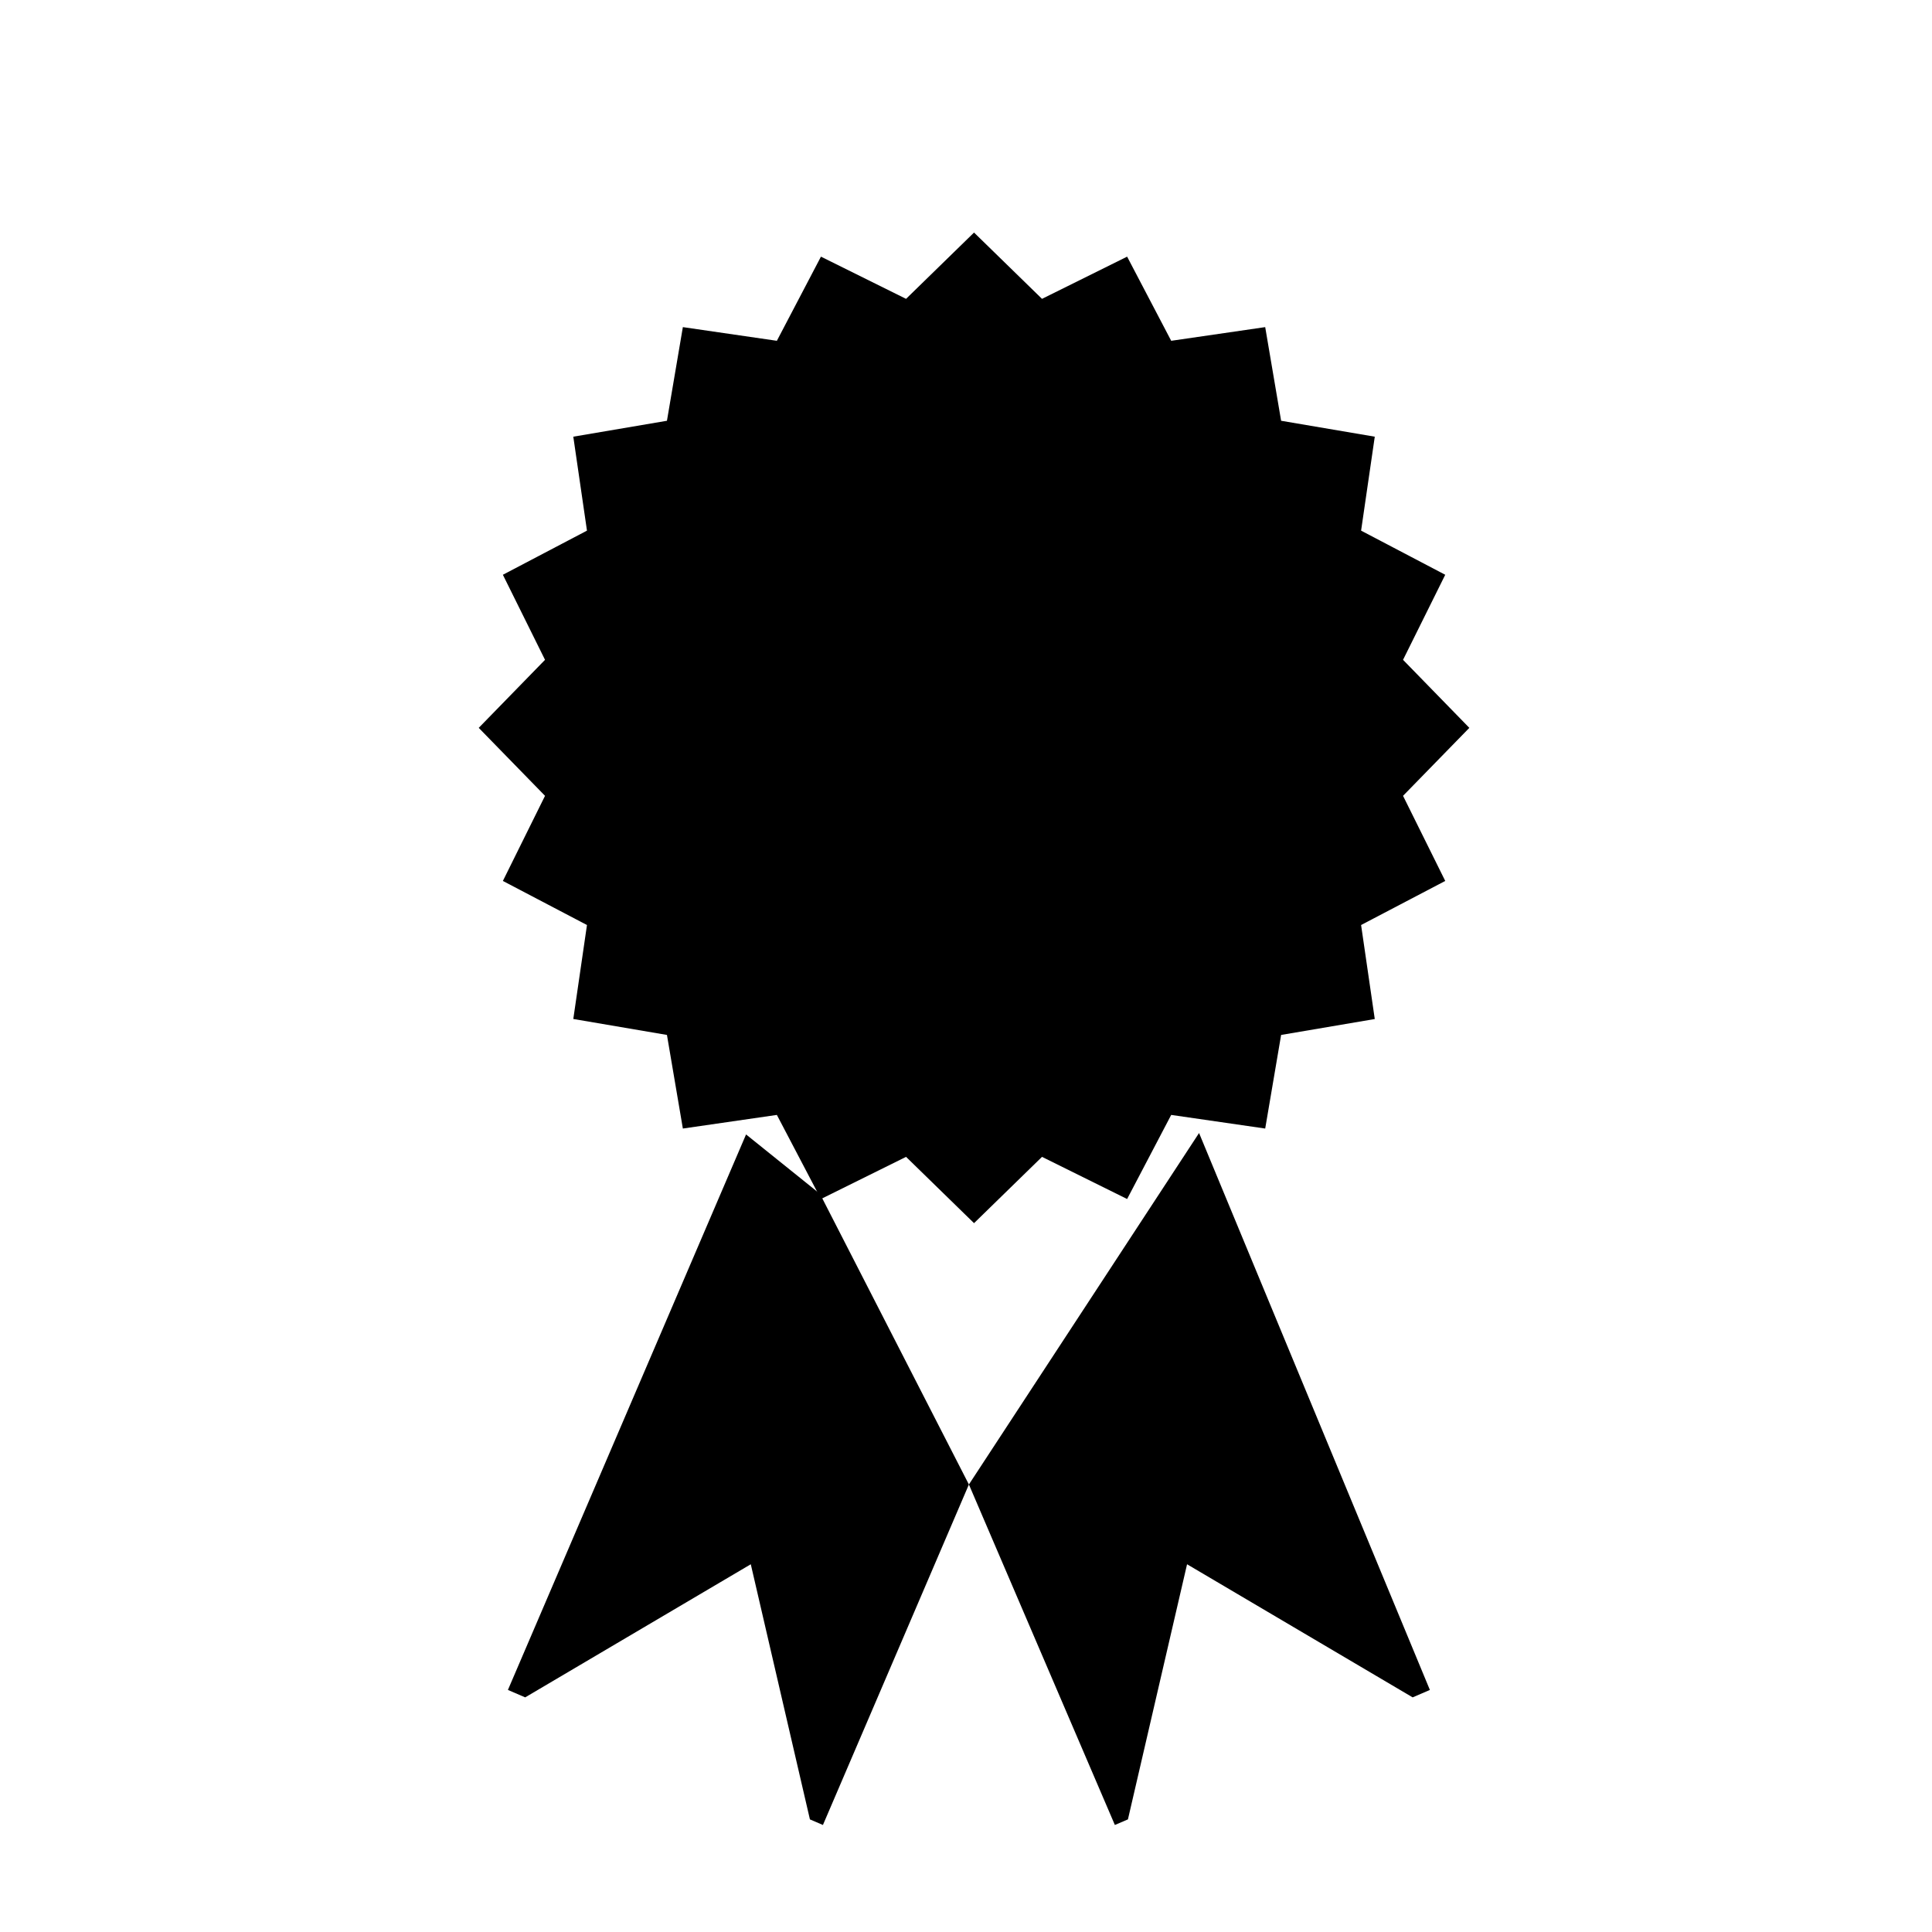
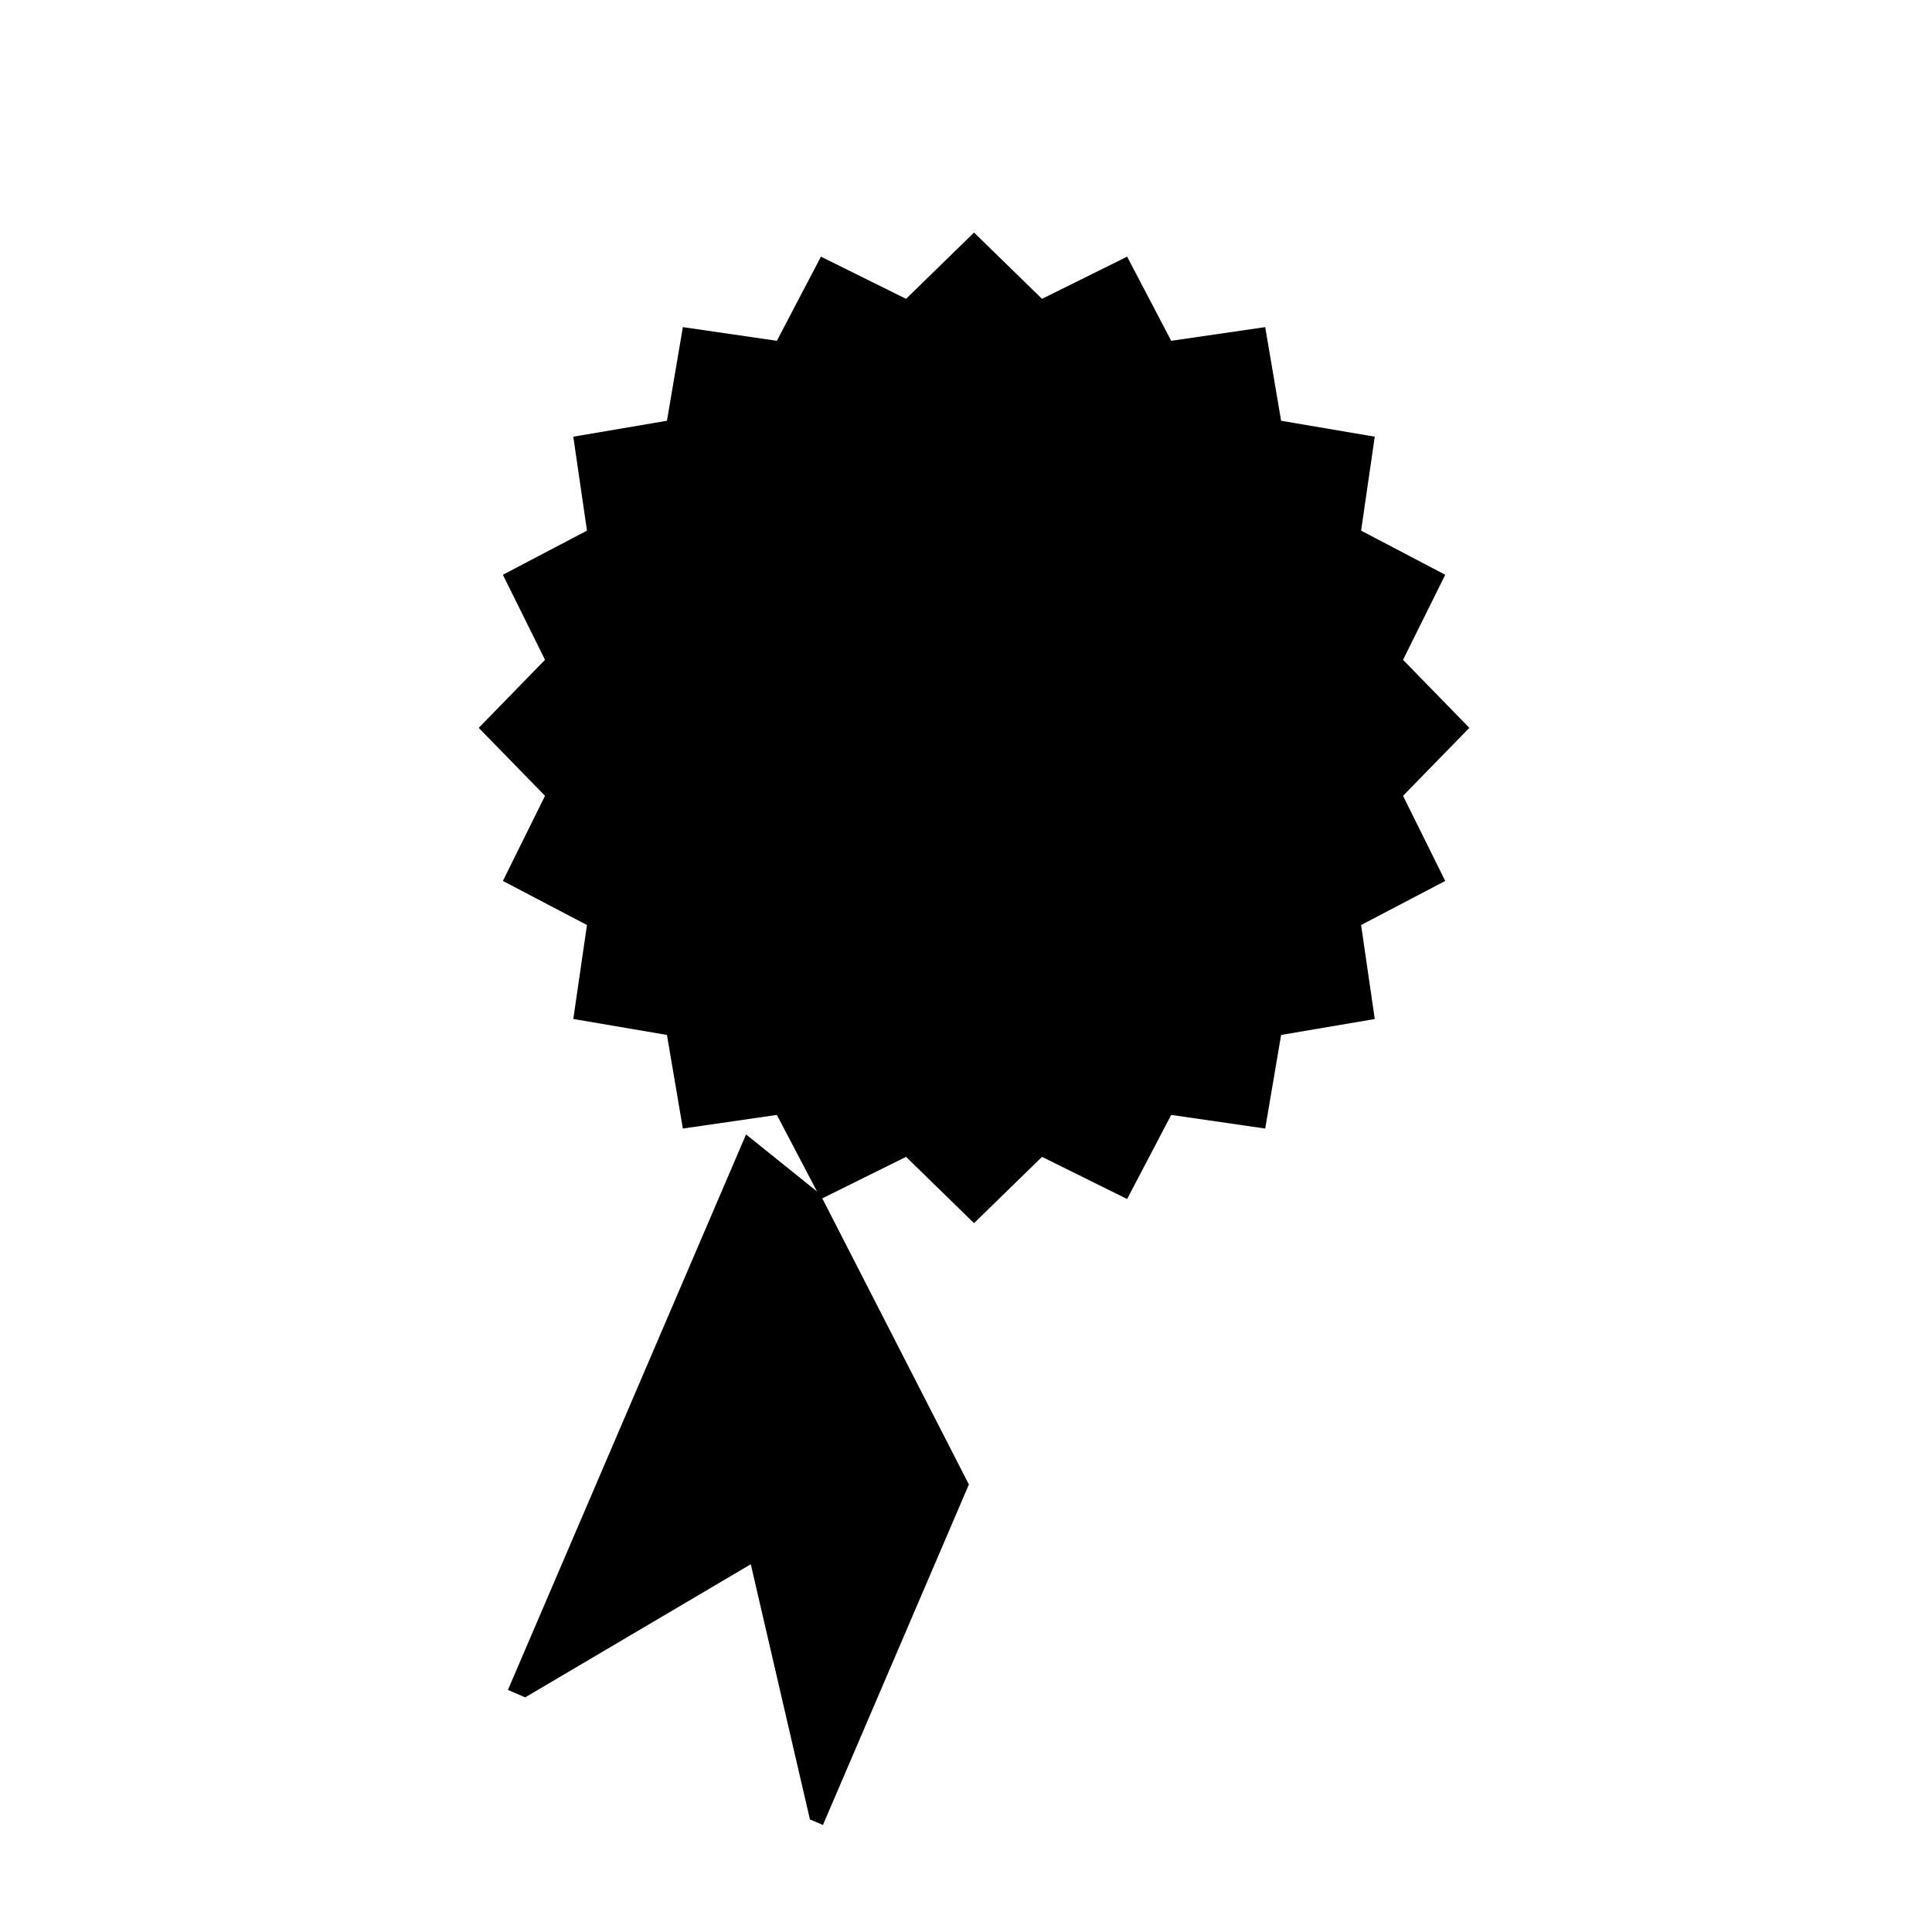
<svg xmlns="http://www.w3.org/2000/svg" height="48" width="48" viewBox="0 0 380 380">
  <polygon points="289 143.16 275.96 156.53 284.26 173.27 267.71 181.94 270.4 200.43 251.98 203.56 248.85 221.97 230.36 219.29 221.69 235.83 204.95 227.54 191.58 240.58 178.21 227.54 161.47 235.83 152.8 219.29 134.31 221.97 131.18 203.56 112.76 200.42 115.45 181.94 98.91 173.27 107.2 156.53 94.16 143.16 107.2 129.78 98.91 113.05 115.45 104.37 112.76 85.89 131.18 82.76 134.31 64.34 152.8 67.03 161.47 50.48 178.21 58.78 191.58 45.74 204.95 58.78 221.69 50.48 230.36 67.03 248.85 64.34 251.98 82.76 270.4 85.89 267.71 104.37 284.26 113.05 275.96 129.78 289 143.16" class="cls-2" />
-   <polyline points="190.57 291.98 219.28 358.95 221.85 357.85 233.48 307.67 277.85 333.85 281.24 332.39 235.84 222.85" class="cls-2" />
  <polyline points="146.74 223.13 99.9 332.39 103.3 333.85 147.67 307.67 159.3 357.85 161.86 358.95 190.57 291.98 161.28 234.82" class="cls-2" />
-   <circle r="50.42" cy="143.49" cx="191.58" class="cls-2" />
</svg>